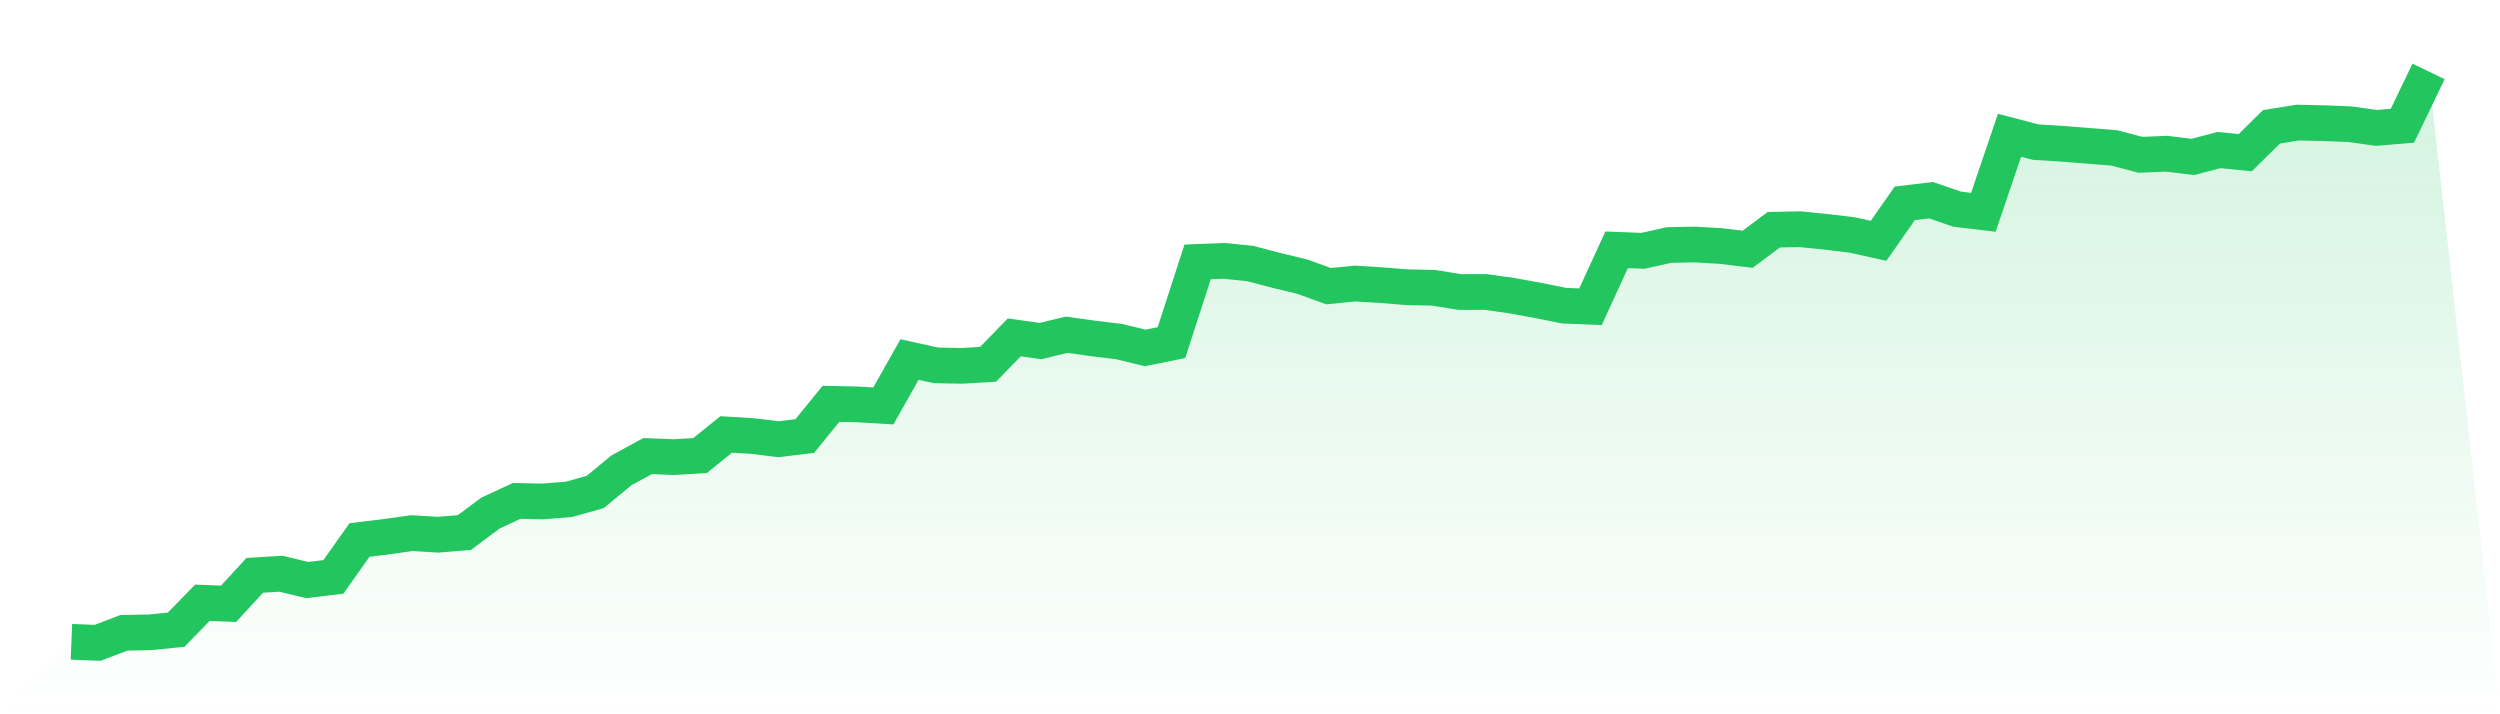
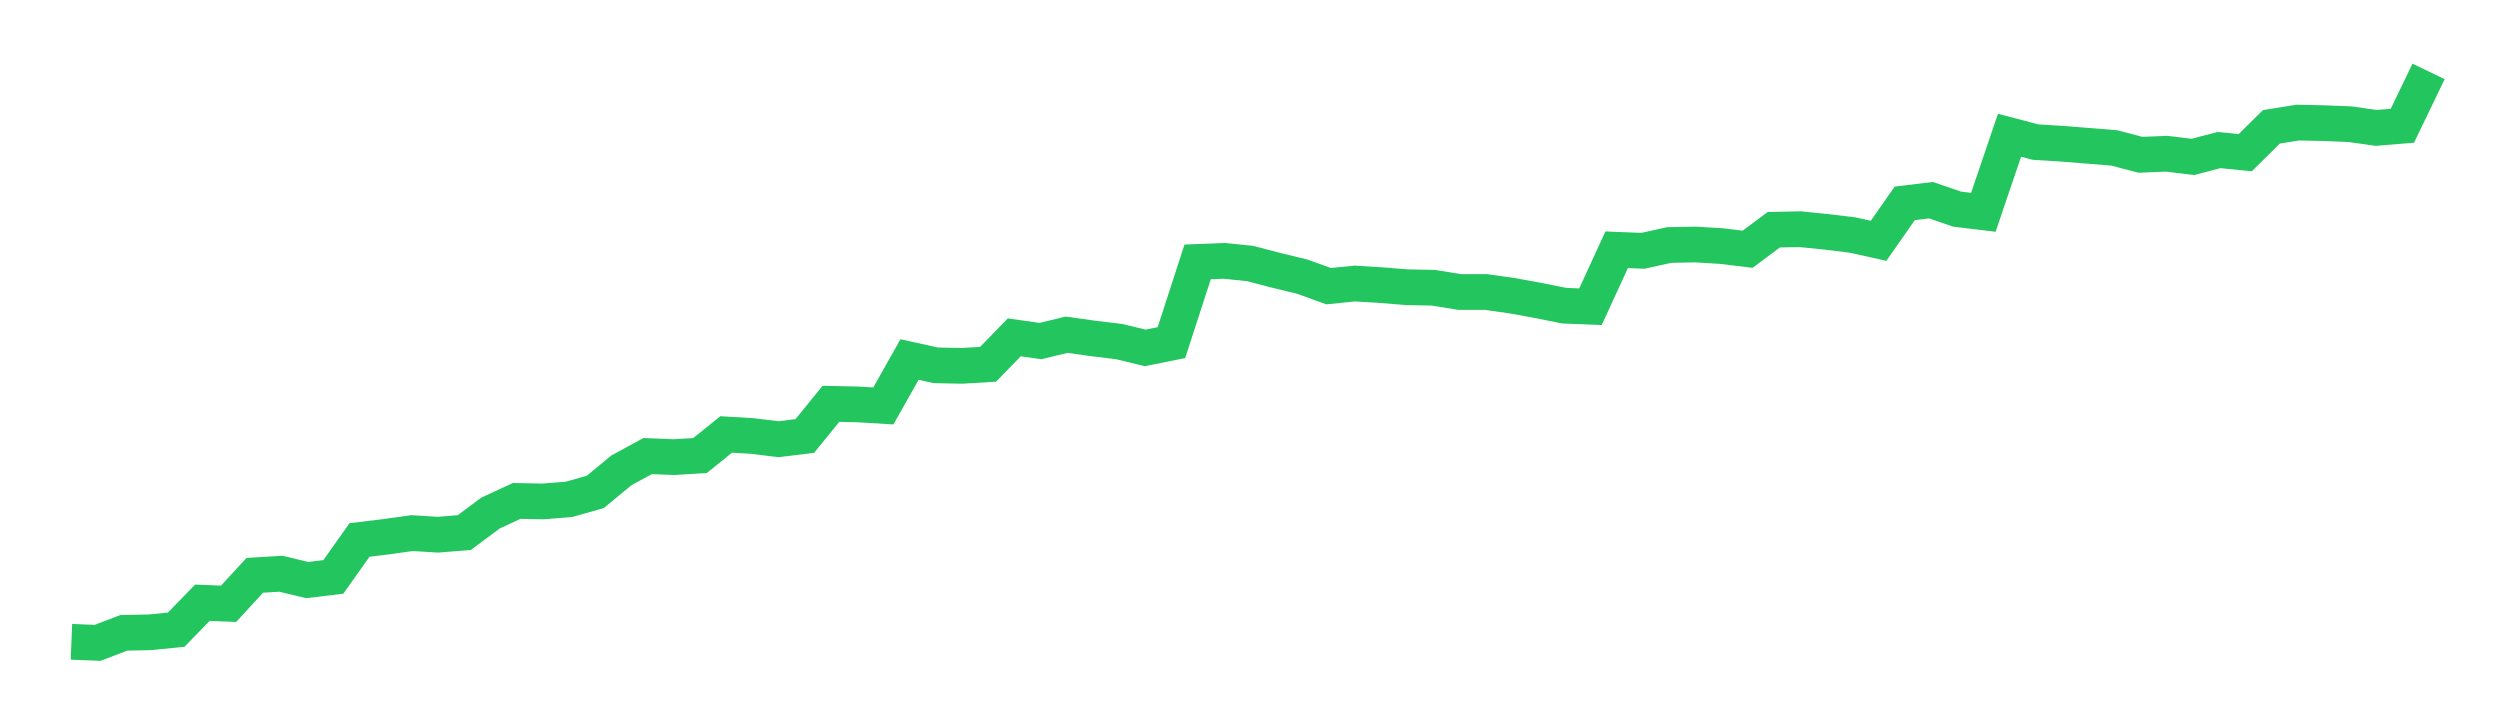
<svg xmlns="http://www.w3.org/2000/svg" viewBox="0 0 140 40">
  <defs>
    <linearGradient id="gradient" x1="0" x2="0" y1="0" y2="1">
      <stop offset="0%" stop-color="#22c55e" stop-opacity="0.2" />
      <stop offset="100%" stop-color="#22c55e" stop-opacity="0" />
    </linearGradient>
  </defs>
-   <path d="M4,35.941 L4,35.941 L5.467,36 L6.933,35.439 L8.4,35.409 L9.867,35.261 L11.333,33.754 L12.8,33.813 L14.267,32.218 L15.733,32.129 L17.2,32.484 L18.667,32.307 L20.133,30.238 L21.6,30.061 L23.067,29.854 L24.533,29.943 L26,29.825 L27.467,28.731 L28.933,28.052 L30.4,28.081 L31.867,27.963 L33.333,27.549 L34.8,26.338 L36.267,25.54 L37.733,25.599 L39.2,25.511 L40.667,24.329 L42.133,24.417 L43.6,24.595 L45.067,24.417 L46.533,22.615 L48,22.645 L49.467,22.733 L50.933,20.133 L52.4,20.458 L53.867,20.488 L55.333,20.399 L56.8,18.892 L58.267,19.099 L59.733,18.744 L61.2,18.951 L62.667,19.128 L64.133,19.483 L65.6,19.187 L67.067,14.667 L68.533,14.608 L70,14.755 L71.467,15.139 L72.933,15.494 L74.4,16.026 L75.867,15.878 L77.333,15.967 L78.8,16.085 L80.267,16.114 L81.733,16.351 L83.2,16.351 L84.667,16.558 L86.133,16.824 L87.6,17.119 L89.067,17.178 L90.533,13.987 L92,14.046 L93.467,13.721 L94.933,13.692 L96.4,13.78 L97.867,13.958 L99.333,12.864 L100.8,12.835 L102.267,12.982 L103.733,13.16 L105.2,13.485 L106.667,11.387 L108.133,11.21 L109.6,11.712 L111.067,11.889 L112.533,7.575 L114,7.959 L115.467,8.048 L116.933,8.166 L118.4,8.284 L119.867,8.669 L121.333,8.609 L122.8,8.787 L124.267,8.403 L125.733,8.55 L127.2,7.102 L128.667,6.866 L130.133,6.896 L131.6,6.955 L133.067,7.162 L134.533,7.043 L136,4 L140,40 L0,40 z" fill="url(#gradient)" />
  <path d="M4,35.941 L4,35.941 L5.467,36 L6.933,35.439 L8.4,35.409 L9.867,35.261 L11.333,33.754 L12.8,33.813 L14.267,32.218 L15.733,32.129 L17.2,32.484 L18.667,32.307 L20.133,30.238 L21.6,30.061 L23.067,29.854 L24.533,29.943 L26,29.825 L27.467,28.731 L28.933,28.052 L30.4,28.081 L31.867,27.963 L33.333,27.549 L34.8,26.338 L36.267,25.54 L37.733,25.599 L39.2,25.511 L40.667,24.329 L42.133,24.417 L43.6,24.595 L45.067,24.417 L46.533,22.615 L48,22.645 L49.467,22.733 L50.933,20.133 L52.4,20.458 L53.867,20.488 L55.333,20.399 L56.8,18.892 L58.267,19.099 L59.733,18.744 L61.2,18.951 L62.667,19.128 L64.133,19.483 L65.6,19.187 L67.067,14.667 L68.533,14.608 L70,14.755 L71.467,15.139 L72.933,15.494 L74.4,16.026 L75.867,15.878 L77.333,15.967 L78.8,16.085 L80.267,16.114 L81.733,16.351 L83.2,16.351 L84.667,16.558 L86.133,16.824 L87.6,17.119 L89.067,17.178 L90.533,13.987 L92,14.046 L93.467,13.721 L94.933,13.692 L96.4,13.78 L97.867,13.958 L99.333,12.864 L100.8,12.835 L102.267,12.982 L103.733,13.16 L105.2,13.485 L106.667,11.387 L108.133,11.21 L109.6,11.712 L111.067,11.889 L112.533,7.575 L114,7.959 L115.467,8.048 L116.933,8.166 L118.4,8.284 L119.867,8.669 L121.333,8.609 L122.8,8.787 L124.267,8.403 L125.733,8.55 L127.2,7.102 L128.667,6.866 L130.133,6.896 L131.6,6.955 L133.067,7.162 L134.533,7.043 L136,4" fill="none" stroke="#22c55e" stroke-width="2" />
</svg>